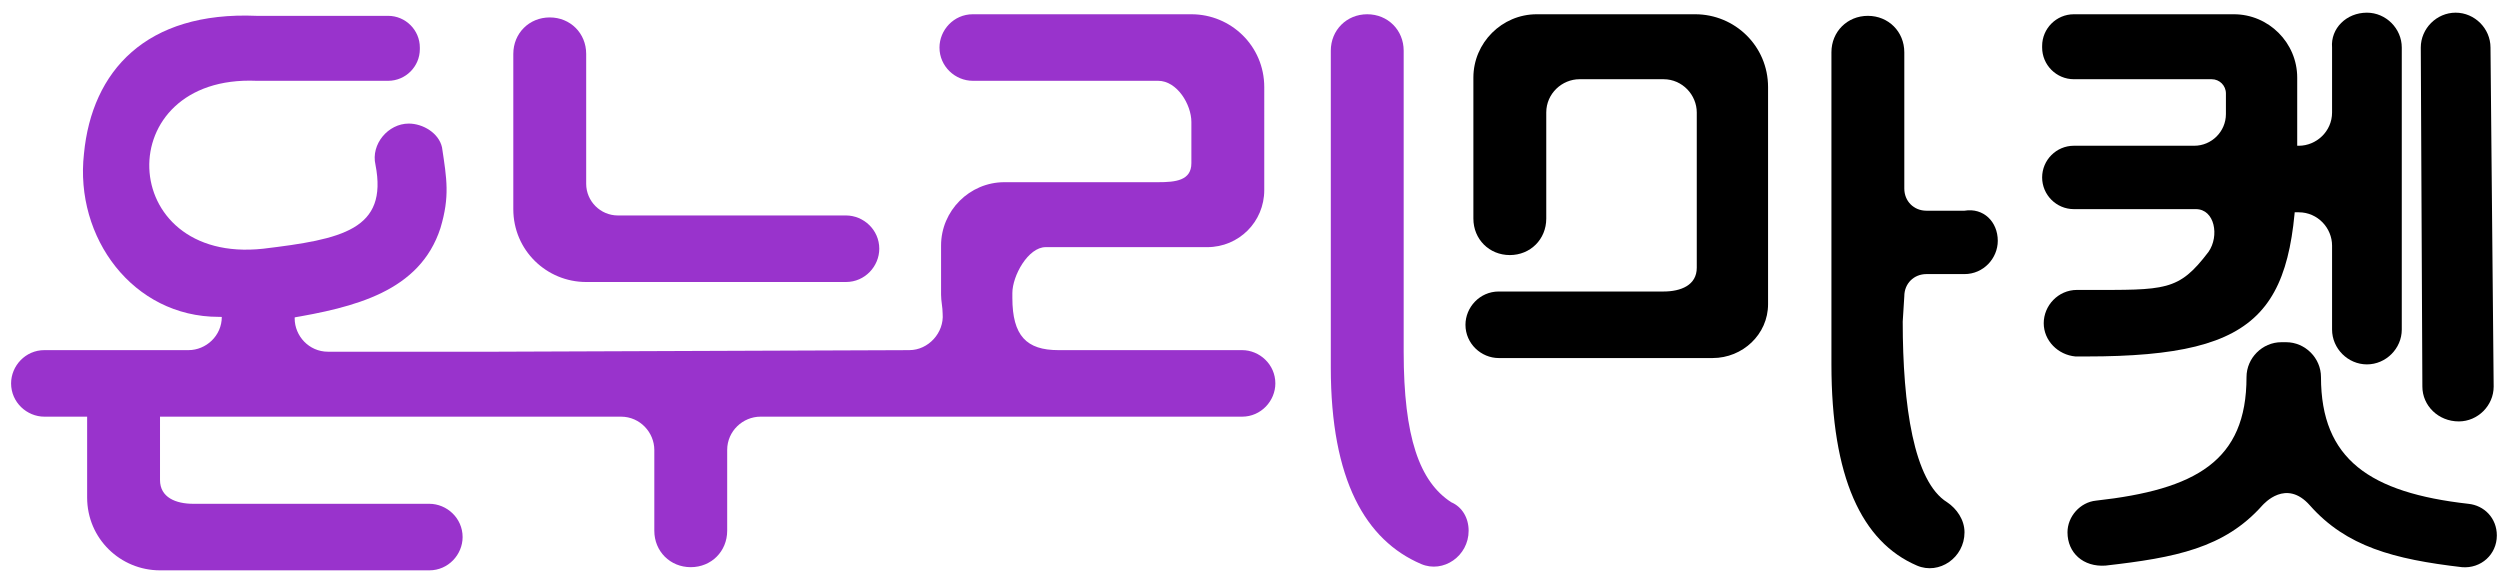
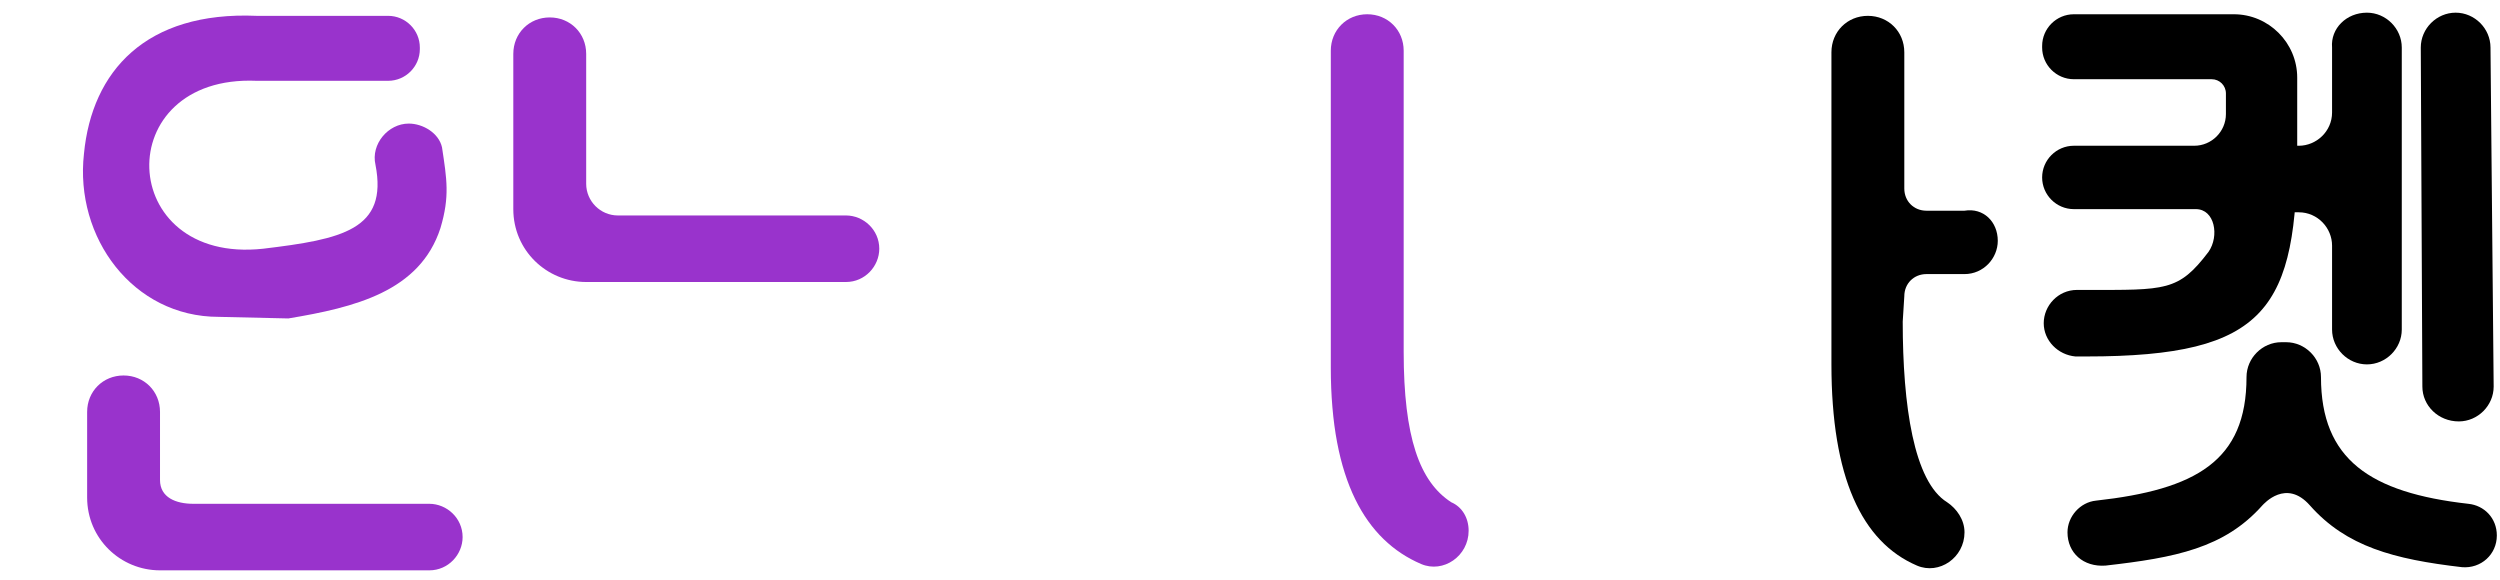
<svg xmlns="http://www.w3.org/2000/svg" version="1.1" id="레이어_1" x="0px" y="0px" width="157.8px" height="36.6px" viewBox="0 0 157.8 36.6" style="enable-background:new 0 0 157.8 36.6;" xml:space="preserve">
  <style type="text/css">
	.st0{fill:#9933CC;}
	.st1{fill:none;}
</style>
  <g>
    <g>
      <g>
        <path class="st0" d="M39,13.6h14.4c1.1,0,2.1,0.9,2.1,2.1v0c0,1.1-0.9,2.1-2.1,2.1H37c-2.5,0-4.6-2-4.6-4.6V3.4     c0-1.3,1-2.3,2.3-2.3h0c1.3,0,2.3,1,2.3,2.3v8.2C37,12.7,37.9,13.6,39,13.6z" />
      </g>
    </g>
  </g>
  <g>
    <g>
      <g>
-         <path class="st0" d="M29.3,22.1" />
-       </g>
+         </g>
      <g>
        <path class="st0" d="M92.7,33.5c0,1.6-1.6,2.7-3,2.1c-3.5-1.5-5.7-5.3-5.7-12.4v-20c0-1.3,1-2.3,2.3-2.3l0,0c1.3,0,2.3,1,2.3,2.3     v19c0,5.4,1,8.2,3,9.5C92.3,32,92.7,32.7,92.7,33.5L92.7,33.5z" />
      </g>
    </g>
  </g>
  <g>
    <path d="M129,20.4L129,20.4c0-1.1,0.9-2.1,2.1-2.1h0.6c5,0,5.8,0.1,7.7-2.4c0.7-1,0.4-2.7-0.8-2.7l-7.7,0c-1.1,0-2-0.9-2-2v0   c0-1.1,0.9-2,2-2h7.6c1.1,0,2-0.9,2-2V5.9c0-0.5-0.4-0.9-0.9-0.9h-8.7c-1.1,0-2-0.9-2-2V2.9c0-1.1,0.9-2,2-2H141c2.2,0,4,1.8,4,4   v4.3c0,10.3-1.9,13.3-13.3,13.3H131C129.9,22.4,129,21.5,129,20.4z" />
    <path d="M130.5,33.6c0-1,0.8-1.9,1.8-2c6.3-0.7,9.5-2.5,9.5-7.8v0c0-1.2,1-2.2,2.2-2.2h0.3c1.2,0,2.2,1,2.2,2.2v0   c0,5.2,3.1,7.3,9.3,8c1,0.1,1.8,0.9,1.8,2v0c0,1.2-1,2.1-2.2,2c-4.3-0.5-7.3-1.3-9.6-3.9c-1.5-1.7-2.9-0.1-3,0   c-2.4,2.7-5.5,3.3-9.9,3.8C131.5,35.8,130.5,34.9,130.5,33.6L130.5,33.6z" />
    <path d="M149.4,0.8L149.4,0.8c1.2,0,2.2,1,2.2,2.2v17.8c0,1.2-1,2.2-2.2,2.2l0,0c-1.2,0-2.2-1-2.2-2.2v-5.3c0-1.1-0.9-2.1-2.1-2.1   h-1c-1.1,0-2.1-0.9-2.1-2.1v0c0-1.1,0.9-2.1,2.1-2.1h1c1.1,0,2.1-0.9,2.1-2.1V3C147.1,1.8,148.1,0.8,149.4,0.8z" />
    <path d="M152.9,24.4L152.8,3c0-1.2,1-2.2,2.2-2.2h0c1.2,0,2.2,1,2.2,2.2l0.2,21.4c0,1.2-1,2.2-2.2,2.2h0   C153.9,26.6,152.9,25.6,152.9,24.4z" />
  </g>
  <g>
-     <path d="M108.1,22.6H94.6c-1.1,0-2.1-0.9-2.1-2.1v0c0-1.1,0.9-2.1,2.1-2.1H105c1.1,0,2.1-0.4,2.1-1.5V7.1c0-1.1-0.9-2.1-2.1-2.1   h-5.3c-1.1,0-2.1,0.9-2.1,2.1v6.7c0,1.3-1,2.3-2.3,2.3h0c-1.3,0-2.3-1-2.3-2.3V4.9c0-2.2,1.8-4,4-4h10c2.5,0,4.6,2,4.6,4.6v13.7   C111.6,21.1,110,22.6,108.1,22.6z" />
    <path d="M126.1,15.2c0,1.1-0.9,2.1-2.1,2.1h-2.4c-0.8,0-1.4,0.6-1.4,1.4l-0.1,1.6c0,5.3,0.7,10.1,2.8,11.4c0.6,0.4,1.1,1.1,1.1,1.9   v0c0,1.6-1.6,2.7-3,2.1c-3.5-1.5-5.4-5.6-5.4-12.7l0-19.7c0-1.3,1-2.3,2.3-2.3h0c1.3,0,2.3,1,2.3,2.3v8.6c0,0.8,0.6,1.4,1.4,1.4   h2.4C125.2,13.1,126.1,14,126.1,15.2L126.1,15.2z" />
  </g>
  <path class="st0" d="M13.8,20c-5.4,0-9.1-5-8.5-10.3c0.5-5.2,3.9-9,10.9-8.7c0,0,5.3,0,8.3,0c1.1,0,2,0.9,2,2v0.1c0,1.1-0.9,2-2,2  h-8.3c-9.3-0.4-8.9,11.6,0.4,10.6c5-0.6,7.9-1.2,7.1-5.3c-0.3-1.3,0.8-2.6,2.1-2.6h0c0.9,0,1.9,0.6,2.1,1.5c0.3,2,0.5,3.1-0.1,5.1  c-1.3,4-5.4,5-9.6,5.7L13.8,20z" />
  <path class="st0" d="M7.8,26.6" />
  <path class="st0" d="M12.2,31.8h14.9c1.1,0,2.1,0.9,2.1,2.1v0c0,1.1-0.9,2.1-2.1,2.1h-17c-2.5,0-4.6-2-4.6-4.6V26  c0-1.3,1-2.3,2.3-2.3h0c1.3,0,2.3,1,2.3,2.3v4.3C10.1,31.4,11.1,31.8,12.2,31.8z" />
-   <path class="st0" d="M57.7,22.1h-0.3c1.2,0,2.2-1.1,2.1-2.3c0-0.4-0.1-0.8-0.1-1.2v-3.1c0-2.2,1.8-4,4-4h9.7c1.1,0,2.1-0.1,2.1-1.2  V7.7c0-1.1-0.9-2.6-2.1-2.6H61.4c-1.1,0-2.1-0.9-2.1-2.1v0c0-1.1,0.9-2.1,2.1-2.1h13.8c2.5,0,4.6,2,4.6,4.6V12c0,2-1.6,3.6-3.6,3.6  H66c-1.1,0-2.1,1.8-2.1,2.9v0.3c0,2.4,0.9,3.3,2.9,3.3h11.6c1.1,0,2.1,0.9,2.1,2.1v0c0,1.1-0.9,2.1-2.1,2.1l-19.7,0H48  c-1.1,0-2.1,0.9-2.1,2.1v5.1c0,1.3-1,2.3-2.3,2.3h0c-1.3,0-2.3-1-2.3-2.3v-5.1c0-1.1-0.9-2.1-2.1-2.1l-8.2,0H2.8  c-1.1,0-2.1-0.9-2.1-2.1v0c0-1.1,0.9-2.1,2.1-2.1h9.1c1.1,0,2.1-0.9,2.1-2.1V20c0-1.3,1-2.3,2.3-2.3h0c1.3,0,2.3,1,2.3,2.3v0.1  c0,1.1,0.9,2.1,2.1,2.1h10.6" />
-   <path class="st1" d="M147.7,41.3" />
  <path class="st1" d="M331,3.4" />
</svg>